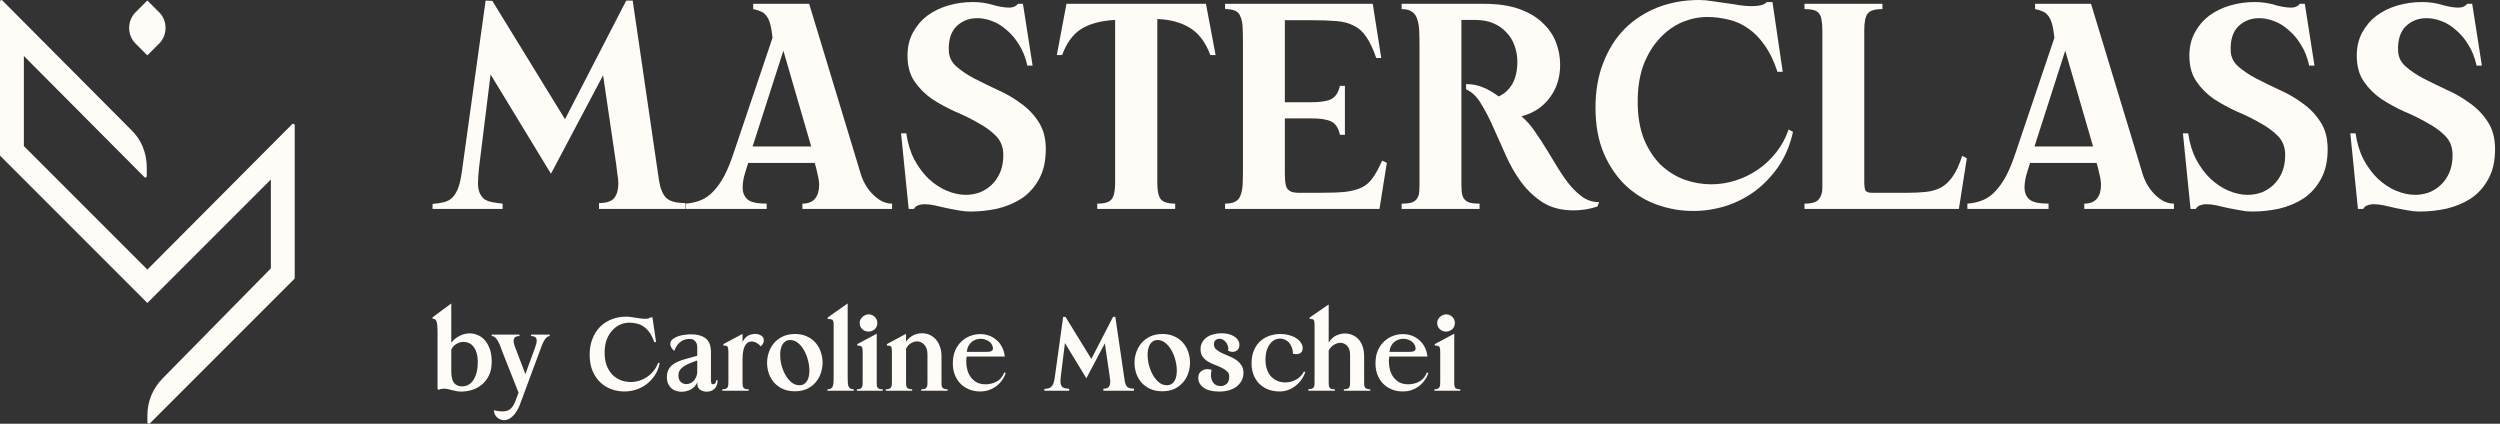
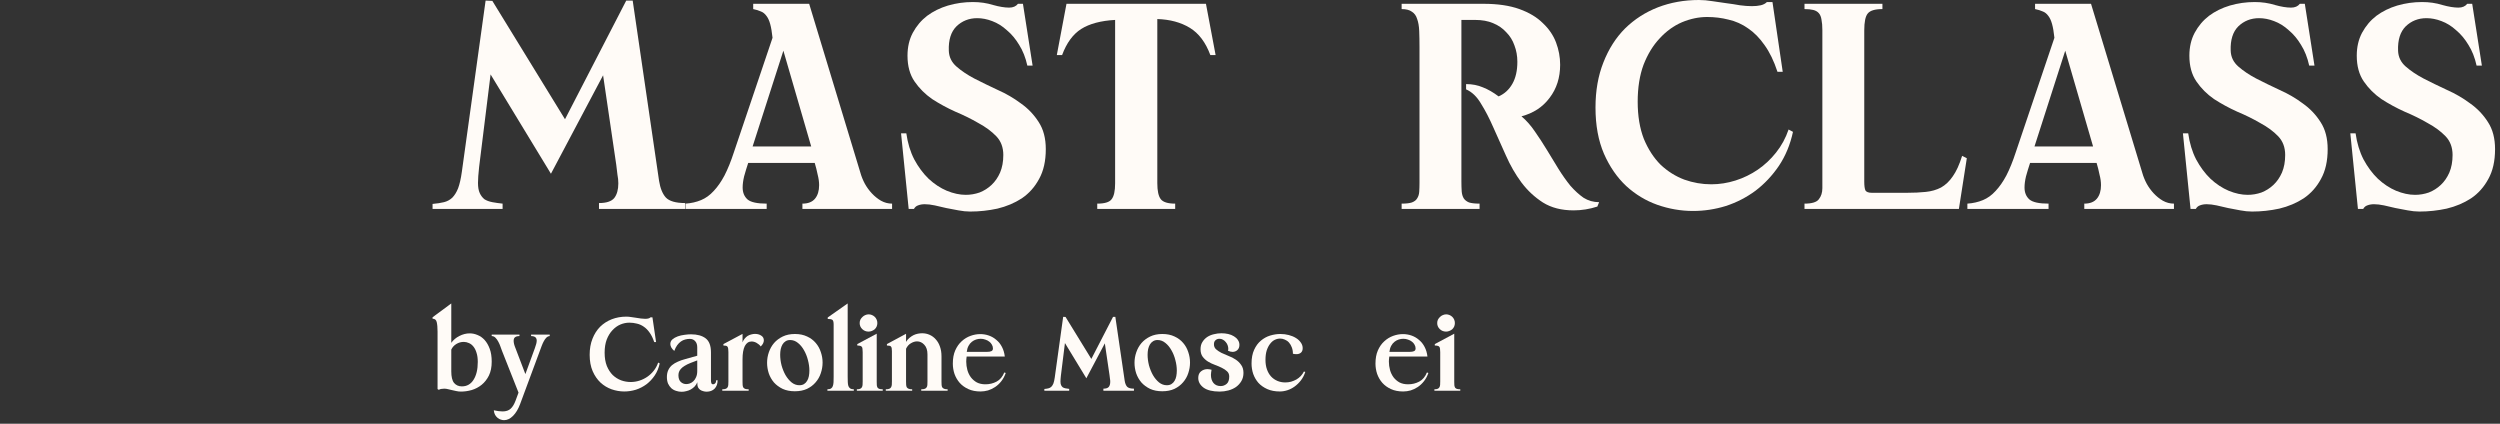
<svg xmlns="http://www.w3.org/2000/svg" width="236" height="40" viewBox="0 0 236 40" fill="none">
  <rect x="0" y="0" width="236" height="40" fill="#333333" stroke="none" />
-   <path fill-rule="evenodd" clip-rule="evenodd" d="M2.253 13.789L13.911 25.447L27.597 11.705C27.653 11.649 27.822 11.705 27.822 11.818V26.236C27.822 26.292 27.766 26.348 27.766 26.348L14.136 39.978C14.08 40.034 13.911 39.978 13.911 39.865V39.246C13.911 37.894 14.418 36.655 15.376 35.697L25.57 25.335V16.943L13.911 28.601L0.056 14.746L0.056 14.746C3.43739e-06 14.69 0 14.69 0 14.634V0.159C0 0.047 0.113 -0.066 0.225 0.047L12.39 12.268C13.348 13.169 13.855 14.465 13.855 15.816V16.605C13.855 16.718 13.742 16.83 13.63 16.718L2.253 5.284V13.789ZM13.91 0.046L15.037 1.173C15.825 1.961 15.825 3.313 15.037 4.101L13.91 5.228L12.784 4.101C11.995 3.313 11.995 1.961 12.784 1.173L13.91 0.046Z" fill="#FFFBF7" />
  <path d="M226.378 4.785C226.397 5.375 226.636 5.873 227.097 6.278C227.558 6.684 228.121 7.062 228.784 7.412C229.467 7.763 230.204 8.122 230.997 8.491C231.79 8.841 232.518 9.266 233.182 9.763C233.864 10.243 234.427 10.833 234.869 11.534C235.312 12.216 235.533 13.064 235.533 14.078C235.533 15.203 235.321 16.143 234.897 16.899C234.491 17.655 233.947 18.264 233.265 18.725C232.583 19.168 231.818 19.49 230.969 19.693C230.121 19.877 229.264 19.97 228.397 19.97C228.047 19.97 227.678 19.933 227.291 19.859C226.904 19.785 226.516 19.712 226.129 19.638C225.76 19.546 225.401 19.462 225.05 19.389C224.7 19.315 224.387 19.278 224.11 19.278C223.87 19.278 223.658 19.315 223.474 19.389C223.308 19.444 223.179 19.555 223.087 19.721H222.589L221.87 12.585H222.367C222.497 13.507 222.746 14.327 223.114 15.046C223.502 15.765 223.953 16.374 224.47 16.872C225.004 17.37 225.576 17.748 226.184 18.006C226.811 18.264 227.411 18.393 227.982 18.393C228.425 18.393 228.858 18.319 229.282 18.172C229.706 18.006 230.084 17.766 230.416 17.453C230.748 17.139 231.016 16.752 231.218 16.291C231.421 15.812 231.523 15.258 231.523 14.631C231.523 13.912 231.301 13.322 230.859 12.861C230.416 12.4 229.854 11.985 229.172 11.617C228.508 11.229 227.779 10.87 226.987 10.538C226.212 10.188 225.484 9.791 224.801 9.349C224.138 8.888 223.584 8.334 223.142 7.689C222.699 7.044 222.478 6.232 222.478 5.255C222.478 4.444 222.644 3.724 222.976 3.098C223.326 2.452 223.778 1.917 224.331 1.493C224.903 1.069 225.558 0.747 226.295 0.525C227.051 0.304 227.835 0.193 228.646 0.193C229.328 0.193 229.965 0.286 230.555 0.47C231.145 0.636 231.652 0.719 232.076 0.719C232.445 0.719 232.721 0.599 232.906 0.359H233.376L234.289 6.195H233.791C233.625 5.439 233.367 4.785 233.016 4.232C232.684 3.678 232.297 3.217 231.855 2.849C231.43 2.461 230.969 2.176 230.472 1.991C229.992 1.807 229.522 1.715 229.061 1.715C228.287 1.715 227.632 1.973 227.097 2.489C226.581 3.005 226.341 3.771 226.378 4.785Z" fill="#FFFBF7" />
  <path d="M210.577 4.785C210.595 5.375 210.835 5.873 211.296 6.278C211.757 6.684 212.319 7.062 212.983 7.412C213.665 7.763 214.403 8.122 215.196 8.491C215.989 8.841 216.717 9.266 217.381 9.763C218.063 10.243 218.626 10.833 219.068 11.534C219.511 12.216 219.732 13.064 219.732 14.078C219.732 15.203 219.52 16.143 219.096 16.899C218.69 17.655 218.146 18.264 217.464 18.725C216.782 19.168 216.016 19.49 215.168 19.693C214.32 19.877 213.463 19.97 212.596 19.97C212.246 19.97 211.877 19.933 211.49 19.859C211.102 19.785 210.715 19.712 210.328 19.638C209.959 19.546 209.6 19.462 209.249 19.389C208.899 19.315 208.585 19.278 208.309 19.278C208.069 19.278 207.857 19.315 207.673 19.389C207.507 19.444 207.378 19.555 207.285 19.721H206.787L206.068 12.585H206.566C206.695 13.507 206.944 14.327 207.313 15.046C207.7 15.765 208.152 16.374 208.668 16.872C209.203 17.37 209.775 17.748 210.383 18.006C211.01 18.264 211.609 18.393 212.181 18.393C212.624 18.393 213.057 18.319 213.481 18.172C213.905 18.006 214.283 17.766 214.615 17.453C214.947 17.139 215.214 16.752 215.417 16.291C215.62 15.812 215.721 15.258 215.721 14.631C215.721 13.912 215.5 13.322 215.058 12.861C214.615 12.4 214.053 11.985 213.37 11.617C212.707 11.229 211.978 10.87 211.185 10.538C210.411 10.188 209.682 9.791 209 9.349C208.336 8.888 207.783 8.334 207.341 7.689C206.898 7.044 206.677 6.232 206.677 5.255C206.677 4.444 206.843 3.724 207.175 3.098C207.525 2.452 207.977 1.917 208.53 1.493C209.102 1.069 209.756 0.747 210.494 0.525C211.25 0.304 212.034 0.193 212.845 0.193C213.527 0.193 214.163 0.286 214.753 0.47C215.343 0.636 215.85 0.719 216.275 0.719C216.643 0.719 216.92 0.599 217.104 0.359H217.575L218.487 6.195H217.989C217.823 5.439 217.565 4.785 217.215 4.232C216.883 3.678 216.496 3.217 216.053 2.849C215.629 2.461 215.168 2.176 214.67 1.991C214.191 1.807 213.721 1.715 213.26 1.715C212.485 1.715 211.831 1.973 211.296 2.489C210.78 3.005 210.54 3.771 210.577 4.785Z" fill="#FFFBF7" />
  <path d="M202.234 16.319C202.326 16.651 202.464 16.992 202.649 17.342C202.833 17.674 203.054 17.978 203.312 18.255C203.571 18.531 203.856 18.762 204.17 18.946C204.502 19.131 204.852 19.223 205.221 19.223V19.721H196.757V19.223C197.292 19.223 197.688 19.066 197.947 18.753C198.205 18.439 198.334 18.015 198.334 17.48C198.334 17.167 198.288 16.835 198.195 16.485C198.122 16.116 198.029 15.747 197.919 15.378H191.64C191.493 15.821 191.364 16.245 191.253 16.651C191.161 17.038 191.115 17.388 191.115 17.702C191.115 18.181 191.271 18.559 191.585 18.836C191.898 19.094 192.498 19.223 193.383 19.223V19.721H185.721V19.223C186.256 19.186 186.745 19.075 187.187 18.891C187.63 18.707 188.026 18.421 188.376 18.034C188.745 17.646 189.086 17.158 189.4 16.568C189.713 15.959 190.008 15.231 190.285 14.383L193.936 3.568C193.881 3.033 193.807 2.6 193.715 2.268C193.622 1.936 193.503 1.678 193.355 1.493C193.208 1.291 193.032 1.152 192.83 1.079C192.627 0.986 192.387 0.913 192.11 0.857V0.359H197.393L202.234 16.319ZM197.587 13.829L194.959 4.785L192.055 13.829H197.587Z" fill="#FFFBF7" />
  <path d="M185.667 14.936L184.92 19.721H170.344V19.223C171.044 19.223 171.496 19.085 171.699 18.808C171.92 18.531 172.031 18.181 172.031 17.757V2.849C172.031 2.443 172.003 2.111 171.948 1.853C171.911 1.595 171.828 1.392 171.699 1.244C171.57 1.097 171.395 0.996 171.174 0.94C170.952 0.885 170.676 0.857 170.344 0.857V0.359H177.701V0.857C177 0.857 176.539 0.996 176.318 1.272C176.097 1.53 175.986 2.065 175.986 2.876V17.148C175.986 17.536 176.023 17.812 176.097 17.978C176.189 18.126 176.392 18.2 176.705 18.2H179.997C180.661 18.2 181.26 18.172 181.795 18.116C182.329 18.061 182.809 17.923 183.233 17.702C183.657 17.462 184.026 17.112 184.339 16.651C184.671 16.19 184.966 15.544 185.224 14.714L185.667 14.936Z" fill="#FFFBF7" />
  <path d="M169.257 12.447C168.999 13.645 168.557 14.715 167.93 15.655C167.303 16.577 166.565 17.361 165.717 18.006C164.869 18.633 163.938 19.112 162.924 19.444C161.909 19.758 160.877 19.915 159.826 19.915C158.682 19.915 157.558 19.721 156.451 19.334C155.363 18.947 154.386 18.356 153.519 17.564C152.653 16.752 151.952 15.738 151.417 14.521C150.883 13.286 150.615 11.829 150.615 10.151C150.615 8.565 150.864 7.145 151.362 5.891C151.86 4.619 152.542 3.55 153.409 2.683C154.294 1.816 155.327 1.152 156.507 0.691C157.705 0.23 158.996 0 160.379 0C160.785 0 161.209 0.037 161.651 0.111C162.094 0.166 162.536 0.23 162.979 0.304C163.421 0.36 163.845 0.424 164.251 0.498C164.657 0.553 165.035 0.581 165.385 0.581C165.699 0.581 165.975 0.553 166.215 0.498C166.455 0.443 166.648 0.341 166.796 0.194H167.321L168.289 6.776H167.792C167.46 5.762 167.054 4.923 166.575 4.26C166.114 3.596 165.597 3.07 165.026 2.683C164.454 2.277 163.836 2.001 163.172 1.853C162.527 1.687 161.854 1.604 161.153 1.604C160.36 1.604 159.568 1.77 158.775 2.102C158 2.434 157.3 2.941 156.673 3.623C156.046 4.287 155.539 5.117 155.151 6.113C154.783 7.108 154.598 8.27 154.598 9.598C154.598 10.944 154.792 12.115 155.179 13.11C155.585 14.088 156.11 14.899 156.756 15.544C157.419 16.171 158.166 16.642 158.996 16.955C159.826 17.25 160.674 17.398 161.541 17.398C162.315 17.398 163.08 17.278 163.836 17.038C164.592 16.798 165.293 16.457 165.938 16.015C166.584 15.572 167.155 15.037 167.653 14.41C168.17 13.765 168.566 13.037 168.843 12.225L169.257 12.447Z" fill="#FFFBF7" />
  <path d="M150.79 19.5C150.053 19.739 149.306 19.859 148.55 19.859C147.407 19.859 146.439 19.61 145.646 19.112C144.871 18.614 144.198 17.987 143.627 17.231C143.055 16.457 142.566 15.609 142.161 14.687C141.755 13.765 141.358 12.88 140.971 12.031C140.602 11.183 140.215 10.437 139.81 9.791C139.422 9.127 138.952 8.676 138.399 8.436V7.938C138.971 7.938 139.496 8.039 139.976 8.242C140.455 8.427 140.953 8.712 141.469 9.1C142.022 8.86 142.456 8.463 142.769 7.91C143.083 7.357 143.239 6.666 143.239 5.836C143.239 5.283 143.147 4.766 142.963 4.287C142.797 3.808 142.539 3.393 142.188 3.042C141.856 2.674 141.441 2.388 140.944 2.185C140.464 1.982 139.902 1.881 139.256 1.881H137.956V17.121C137.956 17.471 137.966 17.785 137.984 18.061C138.003 18.319 138.067 18.541 138.178 18.725C138.288 18.891 138.454 19.02 138.676 19.112C138.915 19.186 139.247 19.223 139.671 19.223V19.721H132.314V19.223C132.738 19.223 133.061 19.186 133.282 19.112C133.522 19.02 133.688 18.891 133.78 18.725C133.891 18.559 133.955 18.356 133.974 18.116C133.992 17.858 134.001 17.563 134.001 17.231V4.508C134.001 3.9 133.992 3.374 133.974 2.932C133.955 2.471 133.891 2.093 133.78 1.798C133.688 1.484 133.522 1.254 133.282 1.106C133.061 0.94 132.738 0.857 132.314 0.857V0.359H140.059C141.386 0.359 142.511 0.525 143.433 0.857C144.355 1.189 145.092 1.632 145.646 2.185C146.217 2.72 146.632 3.328 146.89 4.01C147.148 4.693 147.278 5.393 147.278 6.112C147.278 7.329 146.946 8.371 146.282 9.238C145.636 10.105 144.751 10.685 143.627 10.98C144.088 11.368 144.512 11.847 144.899 12.419C145.286 12.972 145.664 13.553 146.033 14.161C146.402 14.751 146.761 15.341 147.112 15.931C147.48 16.521 147.858 17.056 148.246 17.536C148.651 17.997 149.066 18.375 149.49 18.67C149.933 18.946 150.421 19.085 150.956 19.085L150.79 19.5Z" fill="#FFFBF7" />
-   <path d="M130.915 15.378L130.224 19.721H115.647V19.223C116.072 19.223 116.394 19.158 116.616 19.029C116.855 18.9 117.021 18.697 117.113 18.421C117.224 18.144 117.289 17.794 117.307 17.37C117.325 16.946 117.335 16.448 117.335 15.876V4.204C117.335 3.577 117.325 3.052 117.307 2.627C117.289 2.203 117.224 1.862 117.113 1.604C117.021 1.327 116.855 1.134 116.616 1.023C116.394 0.913 116.072 0.857 115.647 0.857V0.359H129.588L130.39 5.476H129.92C129.625 4.628 129.311 3.964 128.979 3.485C128.666 3.005 128.278 2.655 127.817 2.434C127.375 2.194 126.831 2.047 126.186 1.991C125.54 1.936 124.738 1.908 123.779 1.908H121.29V9.653H123.752C124.6 9.653 125.227 9.561 125.632 9.376C126.056 9.173 126.342 8.749 126.49 8.104H126.96V12.723H126.49C126.342 12.059 126.056 11.635 125.632 11.451C125.227 11.266 124.6 11.174 123.752 11.174H121.29V16.125C121.29 16.475 121.299 16.789 121.318 17.066C121.336 17.324 121.382 17.536 121.456 17.702C121.548 17.868 121.686 17.997 121.871 18.089C122.074 18.163 122.341 18.2 122.673 18.2H124.581C125.559 18.2 126.352 18.172 126.96 18.116C127.587 18.043 128.112 17.904 128.537 17.702C128.961 17.499 129.311 17.195 129.588 16.789C129.883 16.383 130.178 15.839 130.473 15.157L130.915 15.378Z" fill="#FFFBF7" />
  <path d="M114.754 5.2H114.257C113.814 4.001 113.169 3.144 112.32 2.627C111.472 2.111 110.449 1.835 109.25 1.798V17.287C109.25 18.024 109.361 18.531 109.582 18.808C109.803 19.085 110.255 19.223 110.937 19.223V19.721H103.58V19.223C104.281 19.223 104.733 19.085 104.935 18.808C105.157 18.531 105.267 18.034 105.267 17.314V1.881C103.921 1.954 102.852 2.24 102.059 2.738C101.284 3.236 100.685 4.056 100.261 5.2H99.763L100.676 0.359H113.842L114.754 5.2Z" fill="#FFFBF7" />
  <path d="M89.568 4.785C89.586 5.375 89.826 5.873 90.287 6.278C90.748 6.684 91.311 7.062 91.974 7.412C92.657 7.763 93.394 8.122 94.187 8.491C94.98 8.841 95.708 9.266 96.372 9.763C97.054 10.243 97.617 10.833 98.059 11.534C98.502 12.216 98.723 13.064 98.723 14.078C98.723 15.203 98.511 16.143 98.087 16.899C97.681 17.655 97.137 18.264 96.455 18.725C95.773 19.168 95.008 19.49 94.159 19.693C93.311 19.877 92.454 19.97 91.587 19.97C91.237 19.97 90.868 19.933 90.481 19.859C90.094 19.785 89.706 19.712 89.319 19.638C88.95 19.546 88.591 19.462 88.24 19.389C87.89 19.315 87.576 19.278 87.3 19.278C87.06 19.278 86.848 19.315 86.664 19.389C86.498 19.444 86.369 19.555 86.277 19.721H85.779L85.06 12.585H85.557C85.686 13.507 85.935 14.327 86.304 15.046C86.692 15.765 87.143 16.374 87.659 16.872C88.194 17.37 88.766 17.748 89.374 18.006C90.001 18.264 90.601 18.393 91.172 18.393C91.615 18.393 92.048 18.319 92.472 18.172C92.896 18.006 93.274 17.766 93.606 17.453C93.938 17.139 94.206 16.752 94.408 16.291C94.611 15.812 94.713 15.258 94.713 14.631C94.713 13.912 94.491 13.322 94.049 12.861C93.606 12.4 93.044 11.985 92.362 11.617C91.698 11.229 90.969 10.87 90.177 10.538C89.402 10.188 88.674 9.791 87.991 9.349C87.328 8.888 86.774 8.334 86.332 7.689C85.889 7.044 85.668 6.232 85.668 5.255C85.668 4.444 85.834 3.724 86.166 3.098C86.516 2.452 86.968 1.917 87.521 1.493C88.093 1.069 88.747 0.747 89.485 0.525C90.241 0.304 91.025 0.193 91.836 0.193C92.518 0.193 93.154 0.286 93.745 0.47C94.335 0.636 94.842 0.719 95.266 0.719C95.635 0.719 95.911 0.599 96.096 0.359H96.566L97.478 6.195H96.981C96.815 5.439 96.556 4.785 96.206 4.232C95.874 3.678 95.487 3.217 95.044 2.849C94.62 2.461 94.159 2.176 93.662 1.991C93.182 1.807 92.712 1.715 92.251 1.715C91.477 1.715 90.822 1.973 90.287 2.489C89.771 3.005 89.531 3.771 89.568 4.785Z" fill="#FFFBF7" />
  <path d="M81.225 16.319C81.317 16.651 81.455 16.992 81.64 17.342C81.824 17.674 82.045 17.978 82.304 18.255C82.562 18.531 82.847 18.762 83.161 18.946C83.493 19.131 83.843 19.223 84.212 19.223V19.721H75.748V19.223C76.283 19.223 76.68 19.066 76.938 18.753C77.196 18.439 77.325 18.015 77.325 17.48C77.325 17.167 77.279 16.835 77.187 16.485C77.113 16.116 77.021 15.747 76.91 15.378H70.631C70.484 15.821 70.355 16.245 70.244 16.651C70.152 17.038 70.106 17.388 70.106 17.702C70.106 18.181 70.263 18.559 70.576 18.836C70.89 19.094 71.489 19.223 72.374 19.223V19.721H64.712V19.223C65.247 19.186 65.736 19.075 66.178 18.891C66.621 18.707 67.017 18.421 67.368 18.034C67.737 17.646 68.078 17.158 68.391 16.568C68.704 15.959 69 15.231 69.276 14.383L72.927 3.568C72.872 3.033 72.798 2.6 72.706 2.268C72.614 1.936 72.494 1.678 72.346 1.493C72.199 1.291 72.024 1.152 71.821 1.079C71.618 0.986 71.378 0.913 71.102 0.857V0.359H76.385L81.225 16.319ZM76.578 13.829L73.951 4.785L71.046 13.829H76.578Z" fill="#FFFBF7" />
  <path d="M62.215 17.066C62.326 17.766 62.538 18.292 62.851 18.642C63.183 18.992 63.791 19.168 64.677 19.168V19.721H56.545V19.168C57.245 19.168 57.725 19.011 57.983 18.697C58.241 18.366 58.37 17.904 58.37 17.314C58.37 17.038 58.343 16.761 58.287 16.485C58.251 16.19 58.214 15.885 58.177 15.572L56.932 7.108L52.009 16.402L46.311 7.025L45.232 15.738C45.195 16.051 45.168 16.346 45.149 16.623C45.131 16.9 45.122 17.112 45.122 17.259C45.122 17.665 45.177 17.988 45.288 18.227C45.398 18.467 45.546 18.66 45.73 18.808C45.933 18.937 46.182 19.029 46.477 19.085C46.772 19.14 47.095 19.186 47.445 19.223V19.721H40.834V19.251C41.259 19.214 41.618 19.158 41.913 19.085C42.208 19.011 42.466 18.873 42.688 18.67C42.909 18.448 43.093 18.153 43.241 17.785C43.388 17.397 43.508 16.872 43.6 16.208L45.841 0.055L46.477 0.083L53.336 11.257L59.117 0.055H59.726L62.215 17.066Z" fill="#FFFBF7" />
  <path d="M136.506 31.303C136.277 31.303 136.081 31.225 135.917 31.068C135.754 30.911 135.672 30.721 135.672 30.499C135.672 30.381 135.695 30.273 135.741 30.175C135.793 30.077 135.859 29.992 135.937 29.92C136.016 29.842 136.104 29.783 136.202 29.744C136.307 29.698 136.411 29.675 136.516 29.675C136.621 29.675 136.722 29.694 136.82 29.734C136.918 29.773 137.007 29.828 137.085 29.901C137.163 29.972 137.226 30.061 137.271 30.165C137.317 30.264 137.34 30.375 137.34 30.499C137.34 30.617 137.317 30.728 137.271 30.833C137.226 30.931 137.163 31.016 137.085 31.088C137.007 31.153 136.915 31.205 136.81 31.245C136.712 31.284 136.611 31.303 136.506 31.303ZM137.281 36.042C137.281 36.173 137.285 36.285 137.291 36.376C137.304 36.461 137.327 36.533 137.36 36.592C137.399 36.644 137.455 36.684 137.527 36.71C137.605 36.736 137.713 36.749 137.85 36.749V36.886H135.407V36.749C135.545 36.749 135.649 36.733 135.721 36.7C135.793 36.667 135.845 36.621 135.878 36.562C135.917 36.497 135.94 36.419 135.947 36.327C135.953 36.236 135.957 36.131 135.957 36.013V33.246C135.957 33.109 135.95 33.001 135.937 32.922C135.931 32.837 135.908 32.775 135.868 32.736C135.836 32.69 135.787 32.661 135.721 32.648C135.656 32.628 135.564 32.618 135.446 32.618V32.481L137.281 31.5V36.042Z" fill="#FFFBF7" />
  <path d="M134.839 35.209C134.735 35.51 134.594 35.771 134.417 35.993C134.247 36.209 134.054 36.389 133.839 36.533C133.623 36.677 133.397 36.785 133.162 36.857C132.926 36.922 132.694 36.955 132.465 36.955C132.02 36.955 131.634 36.88 131.307 36.729C130.98 36.579 130.709 36.383 130.493 36.141C130.277 35.892 130.113 35.611 130.002 35.297C129.898 34.983 129.845 34.659 129.845 34.326C129.845 33.842 129.92 33.426 130.071 33.08C130.228 32.726 130.431 32.438 130.679 32.216C130.928 31.987 131.206 31.817 131.513 31.706C131.821 31.595 132.128 31.539 132.435 31.539C132.717 31.539 132.988 31.585 133.25 31.676C133.511 31.768 133.747 31.905 133.956 32.089C134.172 32.265 134.349 32.487 134.486 32.756C134.623 33.017 134.712 33.318 134.751 33.658H131.15C131.137 33.737 131.127 33.819 131.121 33.904C131.114 33.982 131.111 34.061 131.111 34.139C131.111 34.407 131.147 34.672 131.219 34.934C131.291 35.189 131.402 35.418 131.552 35.621C131.703 35.817 131.889 35.977 132.112 36.102C132.341 36.219 132.612 36.278 132.926 36.278C133.305 36.278 133.655 36.193 133.976 36.023C134.296 35.853 134.538 35.565 134.702 35.16L134.839 35.209ZM133.632 32.893C133.632 32.769 133.6 32.651 133.534 32.54C133.476 32.429 133.394 32.334 133.289 32.255C133.184 32.17 133.06 32.105 132.916 32.059C132.779 32.007 132.632 31.981 132.475 31.981C132.331 31.981 132.187 32.004 132.043 32.049C131.899 32.095 131.765 32.167 131.641 32.265C131.516 32.363 131.412 32.491 131.327 32.648C131.242 32.805 131.186 32.994 131.16 33.217H133.054C133.25 33.217 133.394 33.194 133.485 33.148C133.583 33.102 133.632 33.017 133.632 32.893Z" fill="#FFFBF7" />
-   <path d="M128.774 36.023C128.774 36.141 128.777 36.245 128.783 36.337C128.79 36.422 128.81 36.497 128.842 36.562C128.882 36.621 128.94 36.667 129.019 36.7C129.097 36.733 129.209 36.749 129.353 36.749V36.886H126.86V36.749C127.011 36.749 127.125 36.733 127.204 36.7C127.282 36.667 127.338 36.621 127.371 36.562C127.41 36.497 127.433 36.419 127.439 36.327C127.446 36.236 127.449 36.131 127.449 36.013V33.521C127.449 33.129 127.358 32.837 127.174 32.648C126.991 32.458 126.775 32.363 126.527 32.363C126.331 32.363 126.131 32.425 125.928 32.55C125.726 32.667 125.559 32.844 125.428 33.079V36.023C125.428 36.141 125.431 36.245 125.438 36.337C125.444 36.428 125.464 36.507 125.497 36.572C125.536 36.631 125.595 36.677 125.673 36.71C125.752 36.736 125.863 36.749 126.007 36.749V36.886H123.515V36.729C123.659 36.729 123.77 36.716 123.848 36.69C123.927 36.657 123.982 36.612 124.015 36.553C124.054 36.494 124.077 36.422 124.084 36.337C124.09 36.252 124.094 36.15 124.094 36.033V30.656C124.094 30.538 124.087 30.443 124.074 30.371C124.067 30.299 124.048 30.244 124.015 30.205C123.989 30.165 123.943 30.139 123.878 30.126C123.819 30.113 123.737 30.107 123.632 30.107V29.969L125.428 28.743V32.343C125.637 32.01 125.879 31.784 126.154 31.666C126.429 31.542 126.694 31.48 126.949 31.48C127.21 31.48 127.452 31.529 127.675 31.627C127.897 31.719 128.09 31.856 128.254 32.039C128.417 32.222 128.545 32.448 128.636 32.716C128.728 32.985 128.774 33.292 128.774 33.639V36.023Z" fill="#FFFBF7" />
  <path d="M123.219 35.111C123.12 35.411 122.983 35.676 122.807 35.905C122.63 36.134 122.434 36.327 122.218 36.484C122.002 36.641 121.773 36.759 121.531 36.837C121.289 36.916 121.05 36.955 120.815 36.955C120.363 36.955 119.968 36.88 119.628 36.729C119.294 36.579 119.016 36.383 118.794 36.141C118.578 35.892 118.414 35.611 118.303 35.297C118.198 34.976 118.146 34.649 118.146 34.316C118.146 33.806 118.228 33.374 118.391 33.021C118.555 32.661 118.767 32.373 119.029 32.157C119.291 31.935 119.582 31.775 119.902 31.677C120.229 31.578 120.553 31.529 120.874 31.529C121.148 31.529 121.41 31.562 121.659 31.627C121.914 31.693 122.136 31.784 122.326 31.902C122.522 32.02 122.676 32.16 122.787 32.324C122.905 32.481 122.967 32.654 122.973 32.844C122.98 33.034 122.928 33.181 122.816 33.286C122.705 33.384 122.561 33.433 122.385 33.433C122.267 33.433 122.156 33.42 122.051 33.394C122.051 33.165 122.015 32.962 121.943 32.785C121.878 32.609 121.789 32.458 121.678 32.334C121.567 32.21 121.436 32.118 121.286 32.059C121.142 31.994 120.995 31.961 120.844 31.961C120.674 31.961 120.507 32 120.344 32.079C120.18 32.157 120.033 32.282 119.902 32.452C119.771 32.615 119.664 32.824 119.578 33.08C119.5 33.328 119.461 33.629 119.461 33.982C119.461 34.309 119.507 34.604 119.598 34.865C119.69 35.127 119.817 35.349 119.981 35.532C120.151 35.716 120.35 35.856 120.579 35.954C120.808 36.052 121.057 36.102 121.325 36.102C121.515 36.102 121.698 36.079 121.874 36.033C122.051 35.98 122.218 35.912 122.375 35.827C122.532 35.735 122.669 35.627 122.787 35.503C122.911 35.372 123.013 35.228 123.091 35.071L123.219 35.111Z" fill="#FFFBF7" />
  <path d="M114.597 32.481C114.59 32.67 114.652 32.831 114.783 32.962C114.921 33.086 115.091 33.2 115.293 33.305C115.503 33.403 115.728 33.501 115.97 33.599C116.219 33.691 116.445 33.805 116.647 33.943C116.857 34.08 117.03 34.25 117.167 34.453C117.311 34.649 117.383 34.898 117.383 35.199C117.383 35.493 117.318 35.751 117.187 35.974C117.056 36.196 116.886 36.383 116.677 36.533C116.468 36.677 116.229 36.785 115.961 36.857C115.692 36.929 115.421 36.965 115.146 36.965C114.466 36.965 113.956 36.84 113.616 36.592C113.282 36.343 113.115 36.039 113.115 35.679C113.115 35.405 113.2 35.199 113.37 35.061C113.547 34.917 113.753 34.845 113.988 34.845C114.054 34.845 114.119 34.852 114.185 34.865C114.25 34.878 114.312 34.891 114.371 34.904C114.358 34.983 114.345 35.065 114.332 35.15C114.319 35.228 114.312 35.307 114.312 35.385C114.312 35.699 114.391 35.954 114.548 36.15C114.711 36.347 114.94 36.445 115.235 36.445C115.444 36.445 115.63 36.376 115.794 36.239C115.957 36.101 116.039 35.869 116.039 35.542C116.039 35.339 115.97 35.176 115.833 35.051C115.702 34.927 115.535 34.816 115.333 34.718C115.136 34.62 114.921 34.528 114.685 34.443C114.45 34.358 114.23 34.254 114.028 34.129C113.831 34.005 113.665 33.851 113.527 33.668C113.396 33.485 113.331 33.249 113.331 32.962C113.331 32.693 113.39 32.468 113.508 32.285C113.625 32.095 113.776 31.938 113.959 31.814C114.149 31.689 114.361 31.601 114.597 31.549C114.832 31.49 115.068 31.46 115.303 31.46C115.526 31.46 115.738 31.483 115.941 31.529C116.144 31.575 116.324 31.647 116.481 31.745C116.638 31.837 116.762 31.951 116.853 32.088C116.952 32.226 117.001 32.383 117.001 32.559C117.001 32.769 116.935 32.932 116.804 33.05C116.68 33.161 116.53 33.217 116.353 33.217C116.222 33.217 116.078 33.181 115.921 33.109C115.941 33.05 115.951 32.988 115.951 32.922C115.951 32.818 115.931 32.71 115.892 32.599C115.853 32.487 115.794 32.386 115.715 32.294C115.643 32.203 115.555 32.128 115.45 32.069C115.352 32.01 115.241 31.98 115.117 31.98C114.966 31.98 114.842 32.026 114.744 32.118C114.646 32.203 114.597 32.324 114.597 32.481Z" fill="#FFFBF7" />
  <path d="M109.728 31.529C110.166 31.529 110.549 31.608 110.876 31.765C111.203 31.915 111.474 32.118 111.69 32.373C111.906 32.622 112.066 32.91 112.171 33.236C112.282 33.557 112.338 33.887 112.338 34.227C112.338 34.568 112.282 34.901 112.171 35.228C112.066 35.549 111.903 35.837 111.68 36.092C111.464 36.347 111.193 36.553 110.866 36.71C110.539 36.86 110.156 36.935 109.718 36.935C109.28 36.935 108.897 36.86 108.57 36.71C108.243 36.553 107.968 36.35 107.746 36.102C107.53 35.846 107.366 35.559 107.255 35.238C107.15 34.911 107.098 34.581 107.098 34.247C107.098 33.907 107.154 33.577 107.265 33.256C107.376 32.929 107.54 32.638 107.756 32.383C107.978 32.128 108.253 31.922 108.58 31.765C108.907 31.608 109.289 31.529 109.728 31.529ZM110.15 36.366C110.32 36.366 110.464 36.33 110.581 36.258C110.706 36.18 110.804 36.079 110.876 35.954C110.954 35.83 111.01 35.683 111.042 35.513C111.075 35.343 111.091 35.166 111.091 34.983C111.091 34.663 111.046 34.332 110.954 33.992C110.869 33.652 110.745 33.341 110.581 33.06C110.424 32.779 110.235 32.55 110.012 32.373C109.79 32.19 109.545 32.098 109.276 32.098C109.106 32.098 108.962 32.138 108.845 32.216C108.727 32.288 108.629 32.389 108.55 32.52C108.478 32.645 108.423 32.792 108.383 32.962C108.351 33.125 108.334 33.302 108.334 33.492C108.334 33.812 108.377 34.142 108.462 34.483C108.554 34.816 108.678 35.124 108.835 35.405C108.998 35.686 109.191 35.918 109.414 36.102C109.636 36.278 109.881 36.366 110.15 36.366Z" fill="#FFFBF7" />
  <path d="M106.171 35.944C106.211 36.193 106.286 36.379 106.397 36.504C106.515 36.628 106.731 36.69 107.045 36.69V36.886H104.16V36.69C104.408 36.69 104.579 36.634 104.67 36.523C104.762 36.405 104.807 36.242 104.807 36.033C104.807 35.934 104.798 35.836 104.778 35.738C104.765 35.634 104.752 35.526 104.739 35.414L104.297 32.412L102.551 35.709L100.53 32.383L100.147 35.473C100.134 35.584 100.124 35.689 100.118 35.787C100.111 35.885 100.108 35.961 100.108 36.013C100.108 36.157 100.127 36.271 100.167 36.356C100.206 36.441 100.258 36.51 100.324 36.562C100.396 36.608 100.484 36.641 100.588 36.66C100.693 36.68 100.808 36.697 100.932 36.71V36.886H98.587V36.719C98.737 36.706 98.865 36.687 98.97 36.66C99.074 36.634 99.166 36.585 99.244 36.513C99.323 36.435 99.388 36.33 99.441 36.199C99.493 36.062 99.535 35.876 99.568 35.64L100.363 29.91L100.588 29.92L103.022 33.884L105.072 29.91H105.288L106.171 35.944Z" fill="#FFFBF7" />
  <path d="M94.941 35.209C94.837 35.51 94.696 35.771 94.519 35.993C94.349 36.209 94.156 36.389 93.941 36.533C93.725 36.677 93.499 36.785 93.264 36.857C93.028 36.922 92.796 36.955 92.567 36.955C92.122 36.955 91.736 36.88 91.409 36.729C91.082 36.579 90.811 36.383 90.595 36.141C90.379 35.892 90.215 35.611 90.104 35.297C90 34.983 89.947 34.659 89.947 34.326C89.947 33.842 90.022 33.426 90.173 33.08C90.33 32.726 90.533 32.438 90.781 32.216C91.03 31.987 91.308 31.817 91.615 31.706C91.923 31.595 92.23 31.539 92.537 31.539C92.819 31.539 93.09 31.585 93.352 31.676C93.614 31.768 93.849 31.905 94.058 32.089C94.274 32.265 94.451 32.487 94.588 32.756C94.725 33.017 94.814 33.318 94.853 33.658H91.252C91.239 33.737 91.229 33.819 91.223 33.904C91.216 33.982 91.213 34.061 91.213 34.139C91.213 34.407 91.249 34.672 91.321 34.934C91.393 35.189 91.504 35.418 91.654 35.621C91.805 35.817 91.991 35.977 92.214 36.102C92.443 36.219 92.714 36.278 93.028 36.278C93.407 36.278 93.757 36.193 94.078 36.023C94.398 35.853 94.641 35.565 94.804 35.16L94.941 35.209ZM93.734 32.893C93.734 32.769 93.702 32.651 93.636 32.54C93.578 32.429 93.496 32.334 93.391 32.255C93.287 32.17 93.162 32.105 93.018 32.059C92.881 32.007 92.734 31.981 92.577 31.981C92.433 31.981 92.289 32.004 92.145 32.049C92.001 32.095 91.867 32.167 91.743 32.265C91.618 32.363 91.514 32.491 91.429 32.648C91.344 32.805 91.288 32.994 91.262 33.217H93.156C93.352 33.217 93.496 33.194 93.587 33.148C93.686 33.102 93.734 33.017 93.734 32.893Z" fill="#FFFBF7" />
  <path d="M88.877 36.023C88.877 36.141 88.88 36.245 88.887 36.337C88.894 36.428 88.913 36.504 88.946 36.562C88.985 36.621 89.044 36.667 89.123 36.7C89.201 36.733 89.312 36.749 89.456 36.749V36.886H86.964V36.749C87.114 36.749 87.229 36.733 87.307 36.7C87.386 36.667 87.441 36.621 87.474 36.562C87.513 36.504 87.536 36.432 87.543 36.347C87.549 36.255 87.553 36.154 87.553 36.042V33.452C87.553 33.06 87.454 32.759 87.258 32.55C87.062 32.334 86.833 32.226 86.572 32.226C86.382 32.226 86.189 32.285 85.993 32.402C85.796 32.514 85.643 32.687 85.531 32.922V36.013C85.531 36.131 85.535 36.235 85.541 36.327C85.548 36.419 85.567 36.497 85.6 36.562C85.639 36.621 85.698 36.667 85.777 36.7C85.855 36.733 85.966 36.749 86.11 36.749V36.886H83.618V36.749C83.762 36.749 83.873 36.733 83.952 36.7C84.03 36.667 84.086 36.618 84.119 36.553C84.158 36.487 84.181 36.409 84.187 36.317C84.194 36.219 84.197 36.111 84.197 35.993V33.158C84.197 33.04 84.191 32.945 84.177 32.873C84.164 32.801 84.138 32.746 84.099 32.706C84.066 32.667 84.017 32.644 83.952 32.638C83.893 32.625 83.818 32.618 83.726 32.618V32.481L85.531 31.509V32.275C85.623 32.118 85.731 31.99 85.855 31.892C85.98 31.788 86.107 31.703 86.238 31.637C86.375 31.572 86.513 31.526 86.65 31.5C86.794 31.474 86.928 31.46 87.052 31.46C87.301 31.46 87.536 31.509 87.759 31.608C87.981 31.706 88.174 31.85 88.338 32.039C88.508 32.222 88.638 32.448 88.73 32.716C88.828 32.984 88.877 33.289 88.877 33.629V36.023Z" fill="#FFFBF7" />
  <path d="M81.987 31.303C81.758 31.303 81.561 31.225 81.398 31.068C81.234 30.911 81.153 30.721 81.153 30.499C81.153 30.381 81.175 30.273 81.221 30.175C81.274 30.077 81.339 29.992 81.418 29.92C81.496 29.842 81.584 29.783 81.682 29.744C81.787 29.698 81.892 29.675 81.996 29.675C82.101 29.675 82.202 29.694 82.301 29.734C82.399 29.773 82.487 29.828 82.566 29.901C82.644 29.972 82.706 30.061 82.752 30.165C82.798 30.264 82.821 30.375 82.821 30.499C82.821 30.617 82.798 30.728 82.752 30.833C82.706 30.931 82.644 31.016 82.566 31.088C82.487 31.153 82.395 31.205 82.291 31.245C82.193 31.284 82.091 31.303 81.987 31.303ZM82.762 36.042C82.762 36.173 82.765 36.285 82.772 36.376C82.785 36.461 82.808 36.533 82.84 36.592C82.879 36.644 82.935 36.684 83.007 36.71C83.085 36.736 83.193 36.749 83.331 36.749V36.886H80.888V36.749C81.025 36.749 81.13 36.733 81.202 36.7C81.274 36.667 81.326 36.621 81.359 36.562C81.398 36.497 81.421 36.419 81.427 36.327C81.434 36.236 81.437 36.131 81.437 36.013V33.246C81.437 33.109 81.431 33.001 81.418 32.922C81.411 32.837 81.388 32.775 81.349 32.736C81.316 32.69 81.267 32.661 81.202 32.648C81.136 32.628 81.045 32.618 80.927 32.618V32.481L82.762 31.5V36.042Z" fill="#FFFBF7" />
  <path d="M80.021 35.552C80.021 35.748 80.024 35.922 80.031 36.072C80.037 36.216 80.057 36.34 80.089 36.445C80.129 36.543 80.188 36.618 80.266 36.67C80.344 36.723 80.456 36.749 80.6 36.749V36.886H78.107V36.749C78.258 36.749 78.372 36.723 78.451 36.67C78.529 36.618 78.585 36.543 78.618 36.445C78.657 36.34 78.68 36.216 78.686 36.072C78.693 35.922 78.696 35.748 78.696 35.552V30.636C78.696 30.401 78.657 30.254 78.578 30.195C78.5 30.136 78.353 30.107 78.137 30.107V29.969L80.021 28.645V35.552Z" fill="#FFFBF7" />
  <path d="M75.042 31.529C75.48 31.529 75.863 31.608 76.19 31.765C76.517 31.915 76.789 32.118 77.004 32.373C77.22 32.622 77.38 32.91 77.485 33.236C77.596 33.557 77.652 33.887 77.652 34.227C77.652 34.568 77.596 34.901 77.485 35.228C77.38 35.549 77.217 35.837 76.995 36.092C76.779 36.347 76.507 36.553 76.18 36.71C75.853 36.86 75.471 36.935 75.032 36.935C74.594 36.935 74.211 36.86 73.884 36.71C73.557 36.553 73.283 36.35 73.06 36.102C72.844 35.846 72.681 35.559 72.57 35.238C72.465 34.911 72.413 34.581 72.413 34.247C72.413 33.907 72.468 33.577 72.579 33.256C72.691 32.929 72.854 32.638 73.07 32.383C73.292 32.128 73.567 31.922 73.894 31.765C74.221 31.608 74.604 31.529 75.042 31.529ZM75.464 36.366C75.634 36.366 75.778 36.33 75.896 36.258C76.02 36.18 76.118 36.079 76.19 35.954C76.269 35.83 76.324 35.683 76.357 35.513C76.39 35.343 76.406 35.166 76.406 34.983C76.406 34.663 76.36 34.332 76.269 33.992C76.183 33.652 76.059 33.341 75.896 33.06C75.739 32.779 75.549 32.55 75.327 32.373C75.104 32.19 74.859 32.098 74.591 32.098C74.421 32.098 74.277 32.138 74.159 32.216C74.041 32.288 73.943 32.389 73.865 32.52C73.793 32.645 73.737 32.792 73.698 32.962C73.665 33.125 73.649 33.302 73.649 33.492C73.649 33.812 73.691 34.142 73.776 34.483C73.868 34.816 73.992 35.124 74.149 35.405C74.313 35.686 74.506 35.918 74.728 36.102C74.951 36.278 75.196 36.366 75.464 36.366Z" fill="#FFFBF7" />
  <path d="M70.095 32.314C70.148 32.177 70.216 32.059 70.301 31.961C70.386 31.856 70.481 31.771 70.586 31.706C70.697 31.64 70.812 31.595 70.929 31.569C71.047 31.536 71.162 31.52 71.273 31.52C71.495 31.52 71.688 31.572 71.852 31.677C72.022 31.781 72.107 31.932 72.107 32.128C72.107 32.324 72.009 32.517 71.812 32.707C71.721 32.576 71.593 32.465 71.43 32.373C71.273 32.282 71.112 32.236 70.949 32.236C70.674 32.236 70.462 32.38 70.311 32.667C70.167 32.955 70.095 33.371 70.095 33.914V36.033C70.095 36.151 70.099 36.255 70.105 36.347C70.112 36.432 70.131 36.507 70.164 36.572C70.203 36.631 70.262 36.677 70.341 36.71C70.419 36.736 70.53 36.749 70.674 36.749V36.886H68.182V36.749C68.326 36.749 68.437 36.733 68.516 36.7C68.594 36.667 68.65 36.622 68.683 36.563C68.722 36.497 68.745 36.419 68.751 36.327C68.758 36.236 68.761 36.131 68.761 36.013V33.246C68.761 33.102 68.754 32.991 68.741 32.913C68.728 32.828 68.705 32.766 68.673 32.726C68.64 32.681 68.591 32.651 68.525 32.638C68.467 32.625 68.388 32.618 68.29 32.618V32.481L70.095 31.52V32.314Z" fill="#FFFBF7" />
  <path d="M67.743 35.895C67.743 36.229 67.648 36.494 67.459 36.69C67.269 36.88 67.017 36.975 66.703 36.975C66.592 36.975 66.484 36.958 66.379 36.925C66.275 36.899 66.18 36.857 66.095 36.798C66.016 36.739 65.951 36.664 65.899 36.572C65.853 36.481 65.83 36.37 65.83 36.239V36.082C65.764 36.239 65.676 36.376 65.565 36.494C65.454 36.605 65.333 36.697 65.202 36.769C65.071 36.84 64.93 36.893 64.78 36.925C64.636 36.965 64.492 36.984 64.348 36.984C64.165 36.984 63.989 36.955 63.819 36.896C63.648 36.844 63.498 36.759 63.367 36.641C63.243 36.523 63.142 36.379 63.063 36.209C62.991 36.033 62.955 35.827 62.955 35.591C62.955 35.343 62.998 35.127 63.083 34.944C63.168 34.76 63.285 34.603 63.436 34.473C63.593 34.342 63.779 34.231 63.995 34.139C64.211 34.041 64.446 33.959 64.701 33.894L65.82 33.58V32.795C65.82 32.54 65.755 32.343 65.624 32.206C65.5 32.062 65.329 31.99 65.114 31.99C64.97 31.99 64.826 32.01 64.682 32.049C64.545 32.082 64.41 32.144 64.28 32.236C64.155 32.321 64.038 32.438 63.926 32.589C63.822 32.733 63.73 32.913 63.652 33.128C63.521 33.017 63.426 32.906 63.367 32.795C63.308 32.684 63.279 32.576 63.279 32.471C63.279 32.301 63.344 32.157 63.475 32.039C63.612 31.922 63.779 31.827 63.975 31.755C64.178 31.683 64.391 31.634 64.613 31.608C64.842 31.575 65.048 31.559 65.231 31.559C65.82 31.559 66.281 31.686 66.615 31.941C66.948 32.196 67.115 32.638 67.115 33.266V35.905C67.115 36.016 67.128 36.108 67.154 36.18C67.187 36.245 67.243 36.278 67.321 36.278C67.393 36.278 67.459 36.245 67.517 36.18C67.576 36.114 67.606 36.02 67.606 35.895H67.743ZM65.82 34.021L65.202 34.257C64.966 34.348 64.773 34.443 64.623 34.541C64.473 34.633 64.355 34.728 64.27 34.826C64.185 34.924 64.126 35.022 64.093 35.12C64.061 35.218 64.044 35.32 64.044 35.424C64.044 35.699 64.116 35.908 64.26 36.052C64.41 36.19 64.584 36.258 64.78 36.258C64.885 36.258 64.996 36.239 65.114 36.2C65.238 36.154 65.352 36.082 65.457 35.984C65.562 35.886 65.647 35.758 65.712 35.601C65.784 35.444 65.82 35.251 65.82 35.022V34.021Z" fill="#FFFBF7" />
  <path d="M62.277 34.306C62.185 34.731 62.029 35.11 61.806 35.444C61.584 35.771 61.322 36.049 61.021 36.278C60.72 36.5 60.39 36.67 60.03 36.788C59.67 36.899 59.304 36.955 58.931 36.955C58.526 36.955 58.127 36.886 57.734 36.749C57.348 36.612 57.002 36.402 56.694 36.121C56.387 35.833 56.138 35.473 55.949 35.042C55.759 34.603 55.664 34.087 55.664 33.492C55.664 32.929 55.752 32.425 55.929 31.98C56.106 31.529 56.348 31.15 56.655 30.842C56.969 30.535 57.335 30.299 57.754 30.136C58.179 29.972 58.637 29.891 59.128 29.891C59.272 29.891 59.422 29.904 59.579 29.93C59.736 29.95 59.893 29.972 60.05 29.999C60.207 30.018 60.357 30.041 60.501 30.067C60.645 30.087 60.779 30.097 60.904 30.097C61.015 30.097 61.113 30.087 61.198 30.067C61.283 30.048 61.352 30.012 61.404 29.959H61.59L61.934 32.294H61.757C61.639 31.935 61.495 31.637 61.325 31.402C61.162 31.166 60.979 30.98 60.776 30.842C60.573 30.698 60.354 30.6 60.118 30.548C59.89 30.489 59.651 30.46 59.402 30.46C59.121 30.46 58.84 30.519 58.559 30.636C58.284 30.754 58.035 30.934 57.813 31.176C57.59 31.411 57.41 31.706 57.273 32.059C57.142 32.412 57.077 32.824 57.077 33.295C57.077 33.773 57.146 34.188 57.283 34.541C57.427 34.888 57.613 35.176 57.842 35.405C58.078 35.627 58.343 35.794 58.637 35.905C58.931 36.01 59.232 36.062 59.54 36.062C59.814 36.062 60.086 36.02 60.354 35.935C60.622 35.849 60.871 35.728 61.1 35.572C61.329 35.415 61.531 35.225 61.708 35.002C61.891 34.773 62.032 34.515 62.13 34.227L62.277 34.306Z" fill="#FFFBF7" />
  <path d="M51.892 31.588V31.725C51.775 31.732 51.67 31.781 51.578 31.872C51.487 31.964 51.405 32.078 51.333 32.216C51.261 32.347 51.196 32.491 51.137 32.648C51.078 32.804 51.022 32.955 50.97 33.099L49.096 38.152C48.919 38.623 48.697 38.992 48.429 39.261C48.161 39.529 47.879 39.663 47.585 39.663C47.493 39.663 47.395 39.647 47.291 39.614C47.186 39.588 47.085 39.535 46.987 39.457C46.895 39.385 46.813 39.29 46.741 39.172C46.676 39.054 46.633 38.907 46.614 38.731C46.751 38.763 46.895 38.79 47.045 38.809C47.196 38.829 47.327 38.839 47.438 38.839C47.765 38.839 48.02 38.754 48.203 38.584C48.386 38.42 48.543 38.162 48.674 37.808L48.949 37.063L47.389 33.118C47.35 33.007 47.3 32.873 47.242 32.716C47.189 32.559 47.124 32.409 47.045 32.265C46.967 32.114 46.875 31.987 46.771 31.882C46.673 31.778 46.555 31.725 46.417 31.725V31.588H49.037V31.725C48.854 31.725 48.717 31.761 48.625 31.833C48.533 31.899 48.488 32.013 48.488 32.177C48.488 32.255 48.501 32.353 48.527 32.471C48.553 32.582 48.599 32.716 48.664 32.873L49.596 35.316L50.489 32.873C50.607 32.559 50.666 32.321 50.666 32.157C50.666 31.869 50.489 31.725 50.136 31.725V31.588H51.892Z" fill="#FFFBF7" />
  <path d="M42.601 32.363C42.79 32.095 43.045 31.879 43.366 31.716C43.686 31.552 44.013 31.47 44.347 31.47C44.596 31.47 44.841 31.523 45.083 31.627C45.331 31.725 45.554 31.882 45.75 32.098C45.946 32.314 46.107 32.592 46.231 32.932C46.355 33.266 46.417 33.668 46.417 34.139C46.417 34.656 46.329 35.094 46.152 35.454C45.976 35.807 45.747 36.098 45.465 36.327C45.191 36.549 44.88 36.713 44.533 36.818C44.193 36.916 43.853 36.965 43.513 36.965C43.356 36.965 43.209 36.948 43.072 36.916C42.934 36.889 42.8 36.86 42.669 36.827C42.545 36.795 42.421 36.765 42.296 36.739C42.179 36.706 42.061 36.69 41.943 36.69C41.858 36.69 41.773 36.697 41.688 36.71C41.603 36.716 41.515 36.746 41.423 36.798L41.305 36.729V31.303C41.305 30.918 41.279 30.62 41.227 30.411C41.181 30.195 41.05 30.087 40.834 30.087V29.95L42.601 28.645V32.363ZM42.601 35.051C42.601 35.568 42.689 35.934 42.865 36.15C43.049 36.366 43.294 36.474 43.601 36.474C44.072 36.474 44.439 36.268 44.7 35.856C44.968 35.437 45.102 34.875 45.102 34.169C45.102 33.828 45.063 33.541 44.985 33.305C44.913 33.063 44.815 32.867 44.69 32.716C44.566 32.559 44.422 32.448 44.259 32.383C44.102 32.311 43.941 32.275 43.778 32.275C43.529 32.275 43.297 32.34 43.081 32.471C42.865 32.602 42.705 32.779 42.601 33.001V35.051Z" fill="#FFFBF7" />
</svg>